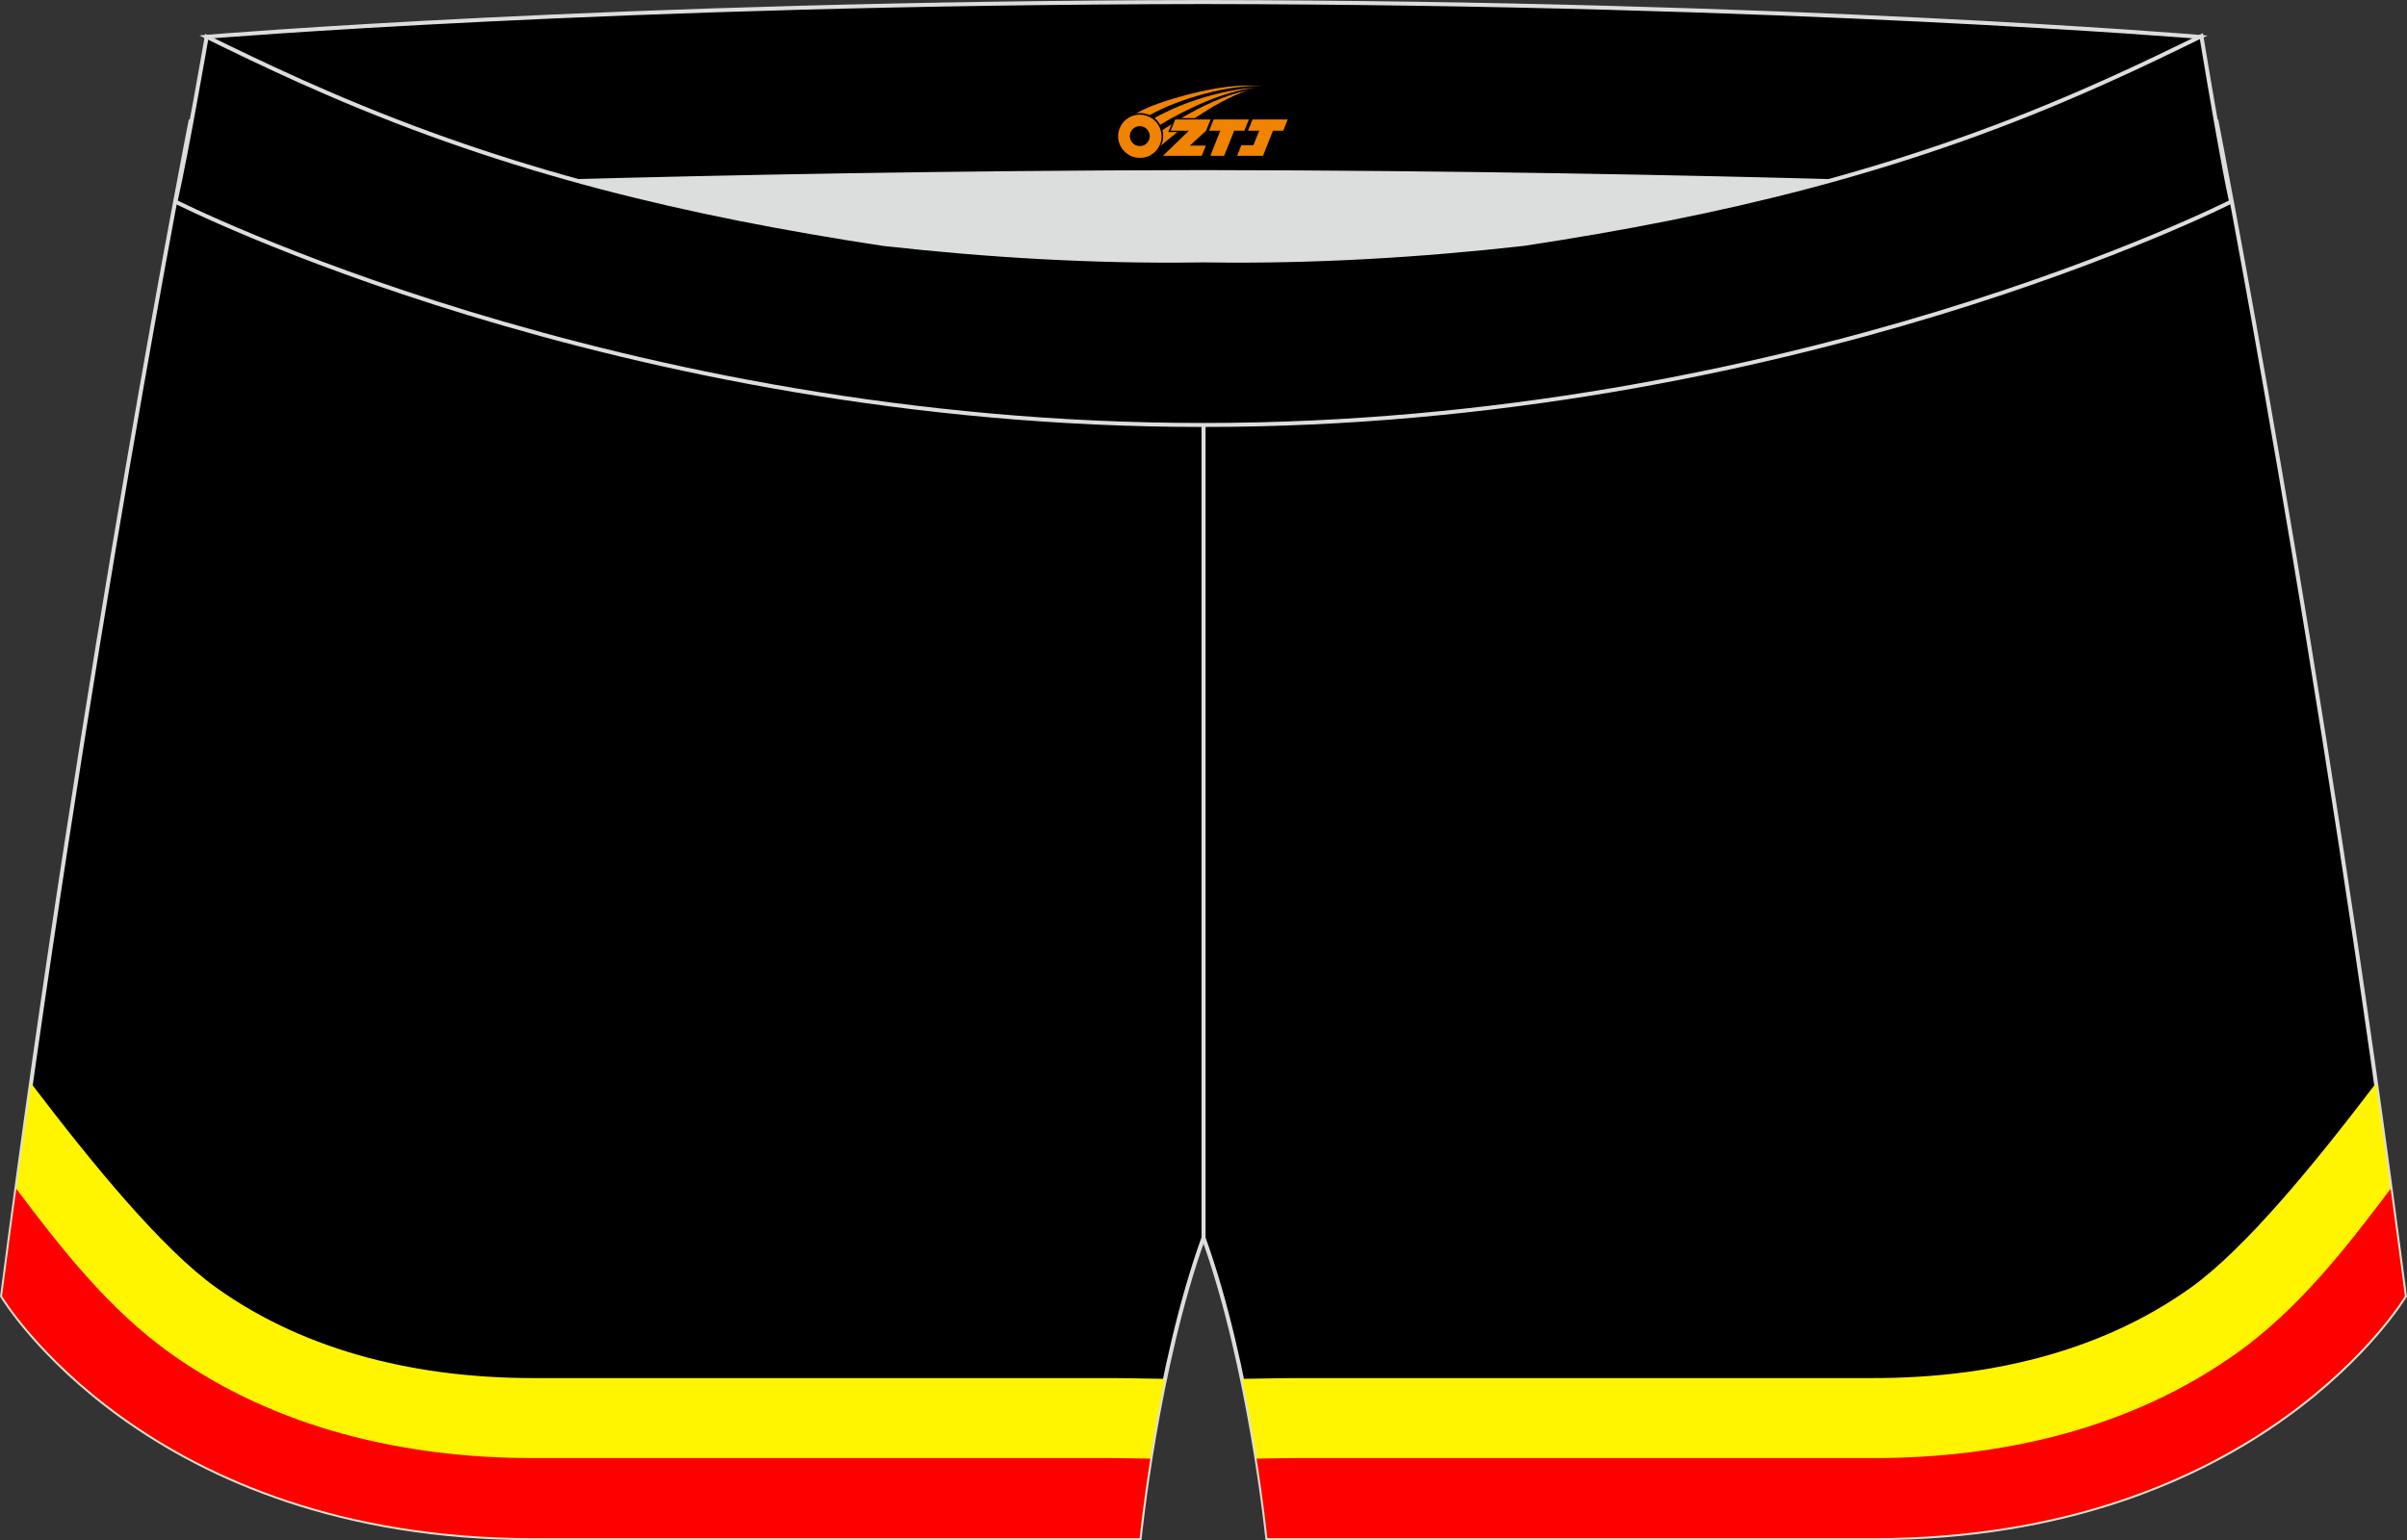
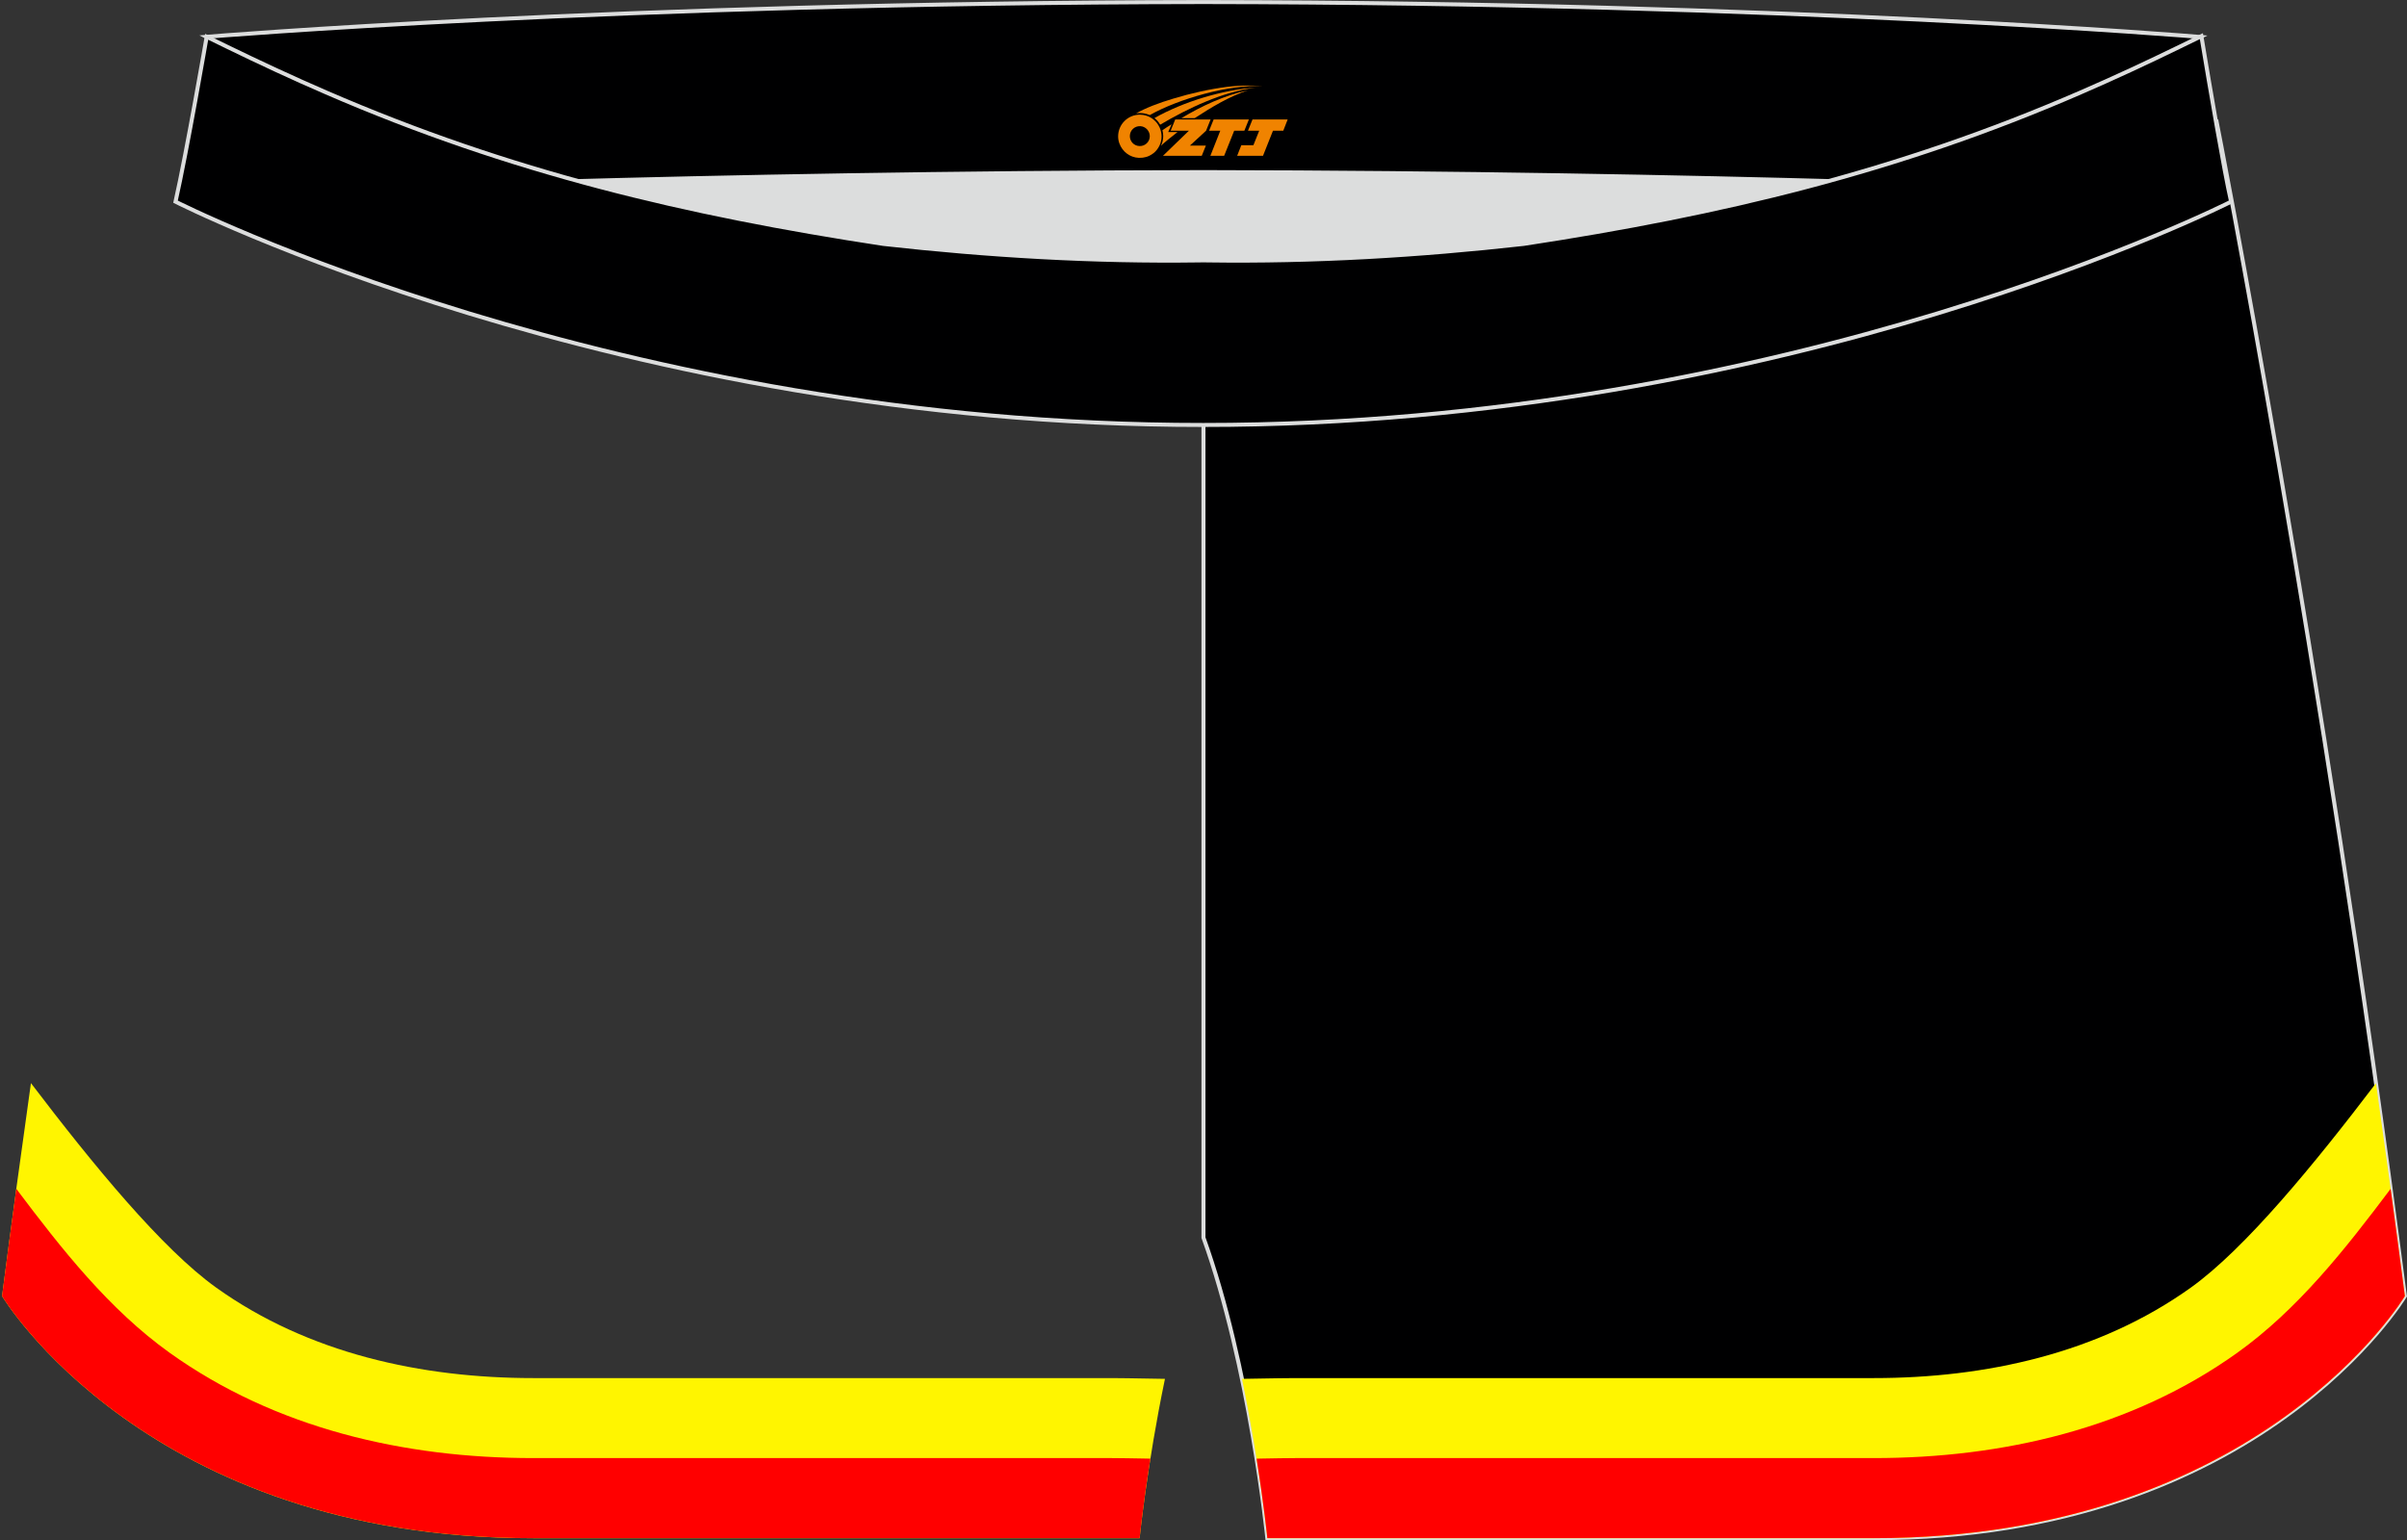
<svg xmlns="http://www.w3.org/2000/svg" version="1.1" id="图层_1" x="0px" y="0px" width="340.75px" height="218.11px" viewBox="0 0 340.75 218.11" enable-background="new 0 0 340.75 218.11" xml:space="preserve">
  <rect x="0" y="0" width="340.75" height="218.11" fill="#333333" stroke="none" />
  <g>
    <path fill="#000001" stroke="#DCDDDD" stroke-width="0.567" stroke-miterlimit="22.926" d="M217.27,46.33   c38.19-5.81,64.25-13.27,96.54-29.03c0,0,14.83,75.21,26.64,166.24c0,0-20.45,34.28-75.19,34.28c-54.73,0-85.85,0-85.85,0   s-2.44-24.27-9.04-42.56V60.19l0.44-11.42l-0.44,11.42V48.76C186.12,48.97,201.74,48.08,217.27,46.33z" />
    <g>
      <path fill="#FFF500" d="M310.13,182.35c-13.02,9.31-29.06,12.8-44.86,12.8h-81.86c-1.54,0-3.08,0.04-4.62,0.06l-2.97,0.05    c2.55,12.25,3.59,22.57,3.59,22.57s31.11,0,85.85,0s75.19-34.28,75.19-34.28c-1.33-10.29-2.71-20.37-4.09-30.16    C327.61,164.9,317.83,176.84,310.13,182.35z" />
      <path fill="#FF0000" d="M316.72,191.57c-14.99,10.72-33.24,14.91-51.46,14.91h-81.86c-1.48,0-2.96,0.04-4.44,0.06l-1.07,0.02    c1.06,6.68,1.52,11.26,1.52,11.26s31.11,0,85.85,0s75.19-34.28,75.19-34.28c-0.66-5.12-1.34-10.19-2.02-15.19    C332,176.91,325.29,185.44,316.72,191.57z" />
    </g>
-     <path fill="#000001" stroke="#DCDDDD" stroke-width="0.567" stroke-miterlimit="22.926" d="M123.47,46.33   C85.29,40.53,59.22,33.06,26.94,17.3c0,0-14.83,75.21-26.64,166.24c0,0,20.45,34.28,75.19,34.28c54.73,0,85.85,0,85.85,0   s2.44-24.27,9.04-42.56V60.19l-0.44-11.42l0.44,11.42V48.76C154.63,48.97,139,48.08,123.47,46.33z" />
    <g>
      <path fill="#FFF500" d="M30.62,182.35c13.03,9.31,29.06,12.8,44.86,12.8h81.86c1.54,0,3.08,0.04,4.61,0.06l2.97,0.05    c-2.55,12.25-3.59,22.57-3.59,22.57s-31.11,0-85.85,0S0.29,183.54,0.29,183.54c1.33-10.29,2.71-20.37,4.09-30.16    C13.14,164.9,22.92,176.84,30.62,182.35z" />
      <path fill="#FF0000" d="M24.02,191.57c14.99,10.72,33.24,14.91,51.46,14.91h81.86c1.48,0,2.96,0.04,4.44,0.06l1.07,0.02    c-1.06,6.68-1.52,11.26-1.52,11.26s-31.11,0-85.85,0S0.29,183.54,0.29,183.54c0.66-5.12,1.34-10.19,2.02-15.19    C8.74,176.91,15.46,185.44,24.02,191.57z" />
    </g>
    <path fill="#DCDDDD" d="M217.27,46.33c32.31-4.91,55.94-11.01,82-22.32c-85.24-3.77-172.56-3.77-257.8,0   c26.06,11.3,49.69,17.41,82,22.32C152.99,49.65,187.76,49.65,217.27,46.33z" />
    <path fill="#000001" stroke="#DCDDDD" stroke-width="0.567" stroke-miterlimit="22.926" d="M41.48,26.99   c0,0,57.06-2.52,128.9-2.62c71.84,0.1,128.9,2.62,128.9,2.62c4.74-2.06,7.2-19.34,12.17-21.76c0,0-58.04-4.85-141.07-4.94   C87.34,0.38,29.28,5.21,29.28,5.21C34.25,7.64,36.73,24.93,41.48,26.99z" />
    <path fill="#000001" stroke="#DCDDDD" stroke-width="0.567" stroke-miterlimit="22.926" d="M125.03,34.54   c14.85,1.66,29.78,2.55,44.73,2.34l0.61-0.01l0.61,0.01c14.95,0.21,29.88-0.68,44.73-2.34c28.02-4.27,52.81-10.15,78.82-21.44   c4.73-2.05,9.42-4.23,14.05-6.49l3.06-1.49c1.29,7.74,3.2,18.96,4.21,23.44c0,0-62.32,31.65-145.5,31.62   c-83.18,0.04-145.5-31.62-145.5-31.62c1.61-7.14,4.41-23.35,4.41-23.35l0.29,0.14l2.58,1.26c4.64,2.26,9.32,4.44,14.06,6.49   C72.22,24.39,97.01,30.27,125.03,34.54z" />
  </g>
  <g id="图层_x0020_1">
    <path fill="#F08300" d="M158.47,20.32c0.416,1.136,1.472,1.984,2.752,2.032c0.144,0,0.304,0,0.448-0.016h0.016   c0.016,0,0.064,0,0.128-0.016c0.032,0,0.048-0.016,0.08-0.016c0.064-0.016,0.144-0.032,0.224-0.048c0.016,0,0.016,0,0.032,0   c0.192-0.048,0.4-0.112,0.576-0.208c0.192-0.096,0.4-0.224,0.608-0.384c0.672-0.56,1.104-1.408,1.104-2.352   c0-0.224-0.032-0.448-0.08-0.672l0,0C164.31,18.44,164.26,18.27,164.18,18.09C163.71,17,162.63,16.24,161.36,16.24C159.67,16.24,158.29,17.61,158.29,19.31C158.29,19.66,158.35,20,158.47,20.32L158.47,20.32L158.47,20.32z M162.77,19.34L162.77,19.34C162.74,20.12,162.08,20.72,161.3,20.68C160.51,20.65,159.92,20,159.95,19.21c0.032-0.784,0.688-1.376,1.472-1.344   C162.19,17.9,162.8,18.57,162.77,19.34L162.77,19.34z" />
    <polygon fill="#F08300" points="176.8,16.92 ,176.16,18.51 ,174.72,18.51 ,173.3,22.06 ,171.35,22.06 ,172.75,18.51 ,171.17,18.51    ,171.81,16.92" />
    <path fill="#F08300" d="M178.77,12.19c-1.008-0.096-3.024-0.144-5.056,0.112c-2.416,0.304-5.152,0.912-7.616,1.664   C164.05,14.57,162.18,15.29,160.83,16.06C161.03,16.03,161.22,16.01,161.41,16.01c0.48,0,0.944,0.112,1.36,0.288   C166.87,13.98,174.07,11.93,178.77,12.19L178.77,12.19L178.77,12.19z" />
    <path fill="#F08300" d="M164.24,17.66c4-2.368,8.88-4.672,13.488-5.248c-4.608,0.288-10.224,2-14.288,4.304   C163.76,16.97,164.03,17.29,164.24,17.66C164.24,17.66,164.24,17.66,164.24,17.66z" />
    <polygon fill="#F08300" points="182.29,16.92 ,181.67,18.51 ,180.21,18.51 ,178.8,22.06 ,178.34,22.06 ,176.83,22.06 ,175.14,22.06    ,175.73,20.56 ,177.44,20.56 ,178.26,18.51 ,176.67,18.51 ,177.31,16.92" />
    <polygon fill="#F08300" points="171.38,16.92 ,170.74,18.51 ,168.45,20.62 ,170.71,20.62 ,170.13,22.06 ,164.64,22.06 ,168.31,18.51    ,165.73,18.51 ,166.37,16.92" />
    <path fill="#F08300" d="M176.66,12.78c-3.376,0.752-6.464,2.192-9.424,3.952h1.888C171.55,15.16,173.89,13.73,176.66,12.78z    M165.86,17.6C165.23,17.98,165.17,18.03,164.56,18.44c0.064,0.256,0.112,0.544,0.112,0.816c0,0.496-0.112,0.976-0.32,1.392   c0.176-0.16,0.32-0.304,0.432-0.4c0.272-0.24,0.768-0.64,1.6-1.296l0.32-0.256H165.38l0,0L165.86,17.6L165.86,17.6L165.86,17.6z" />
  </g>
</svg>